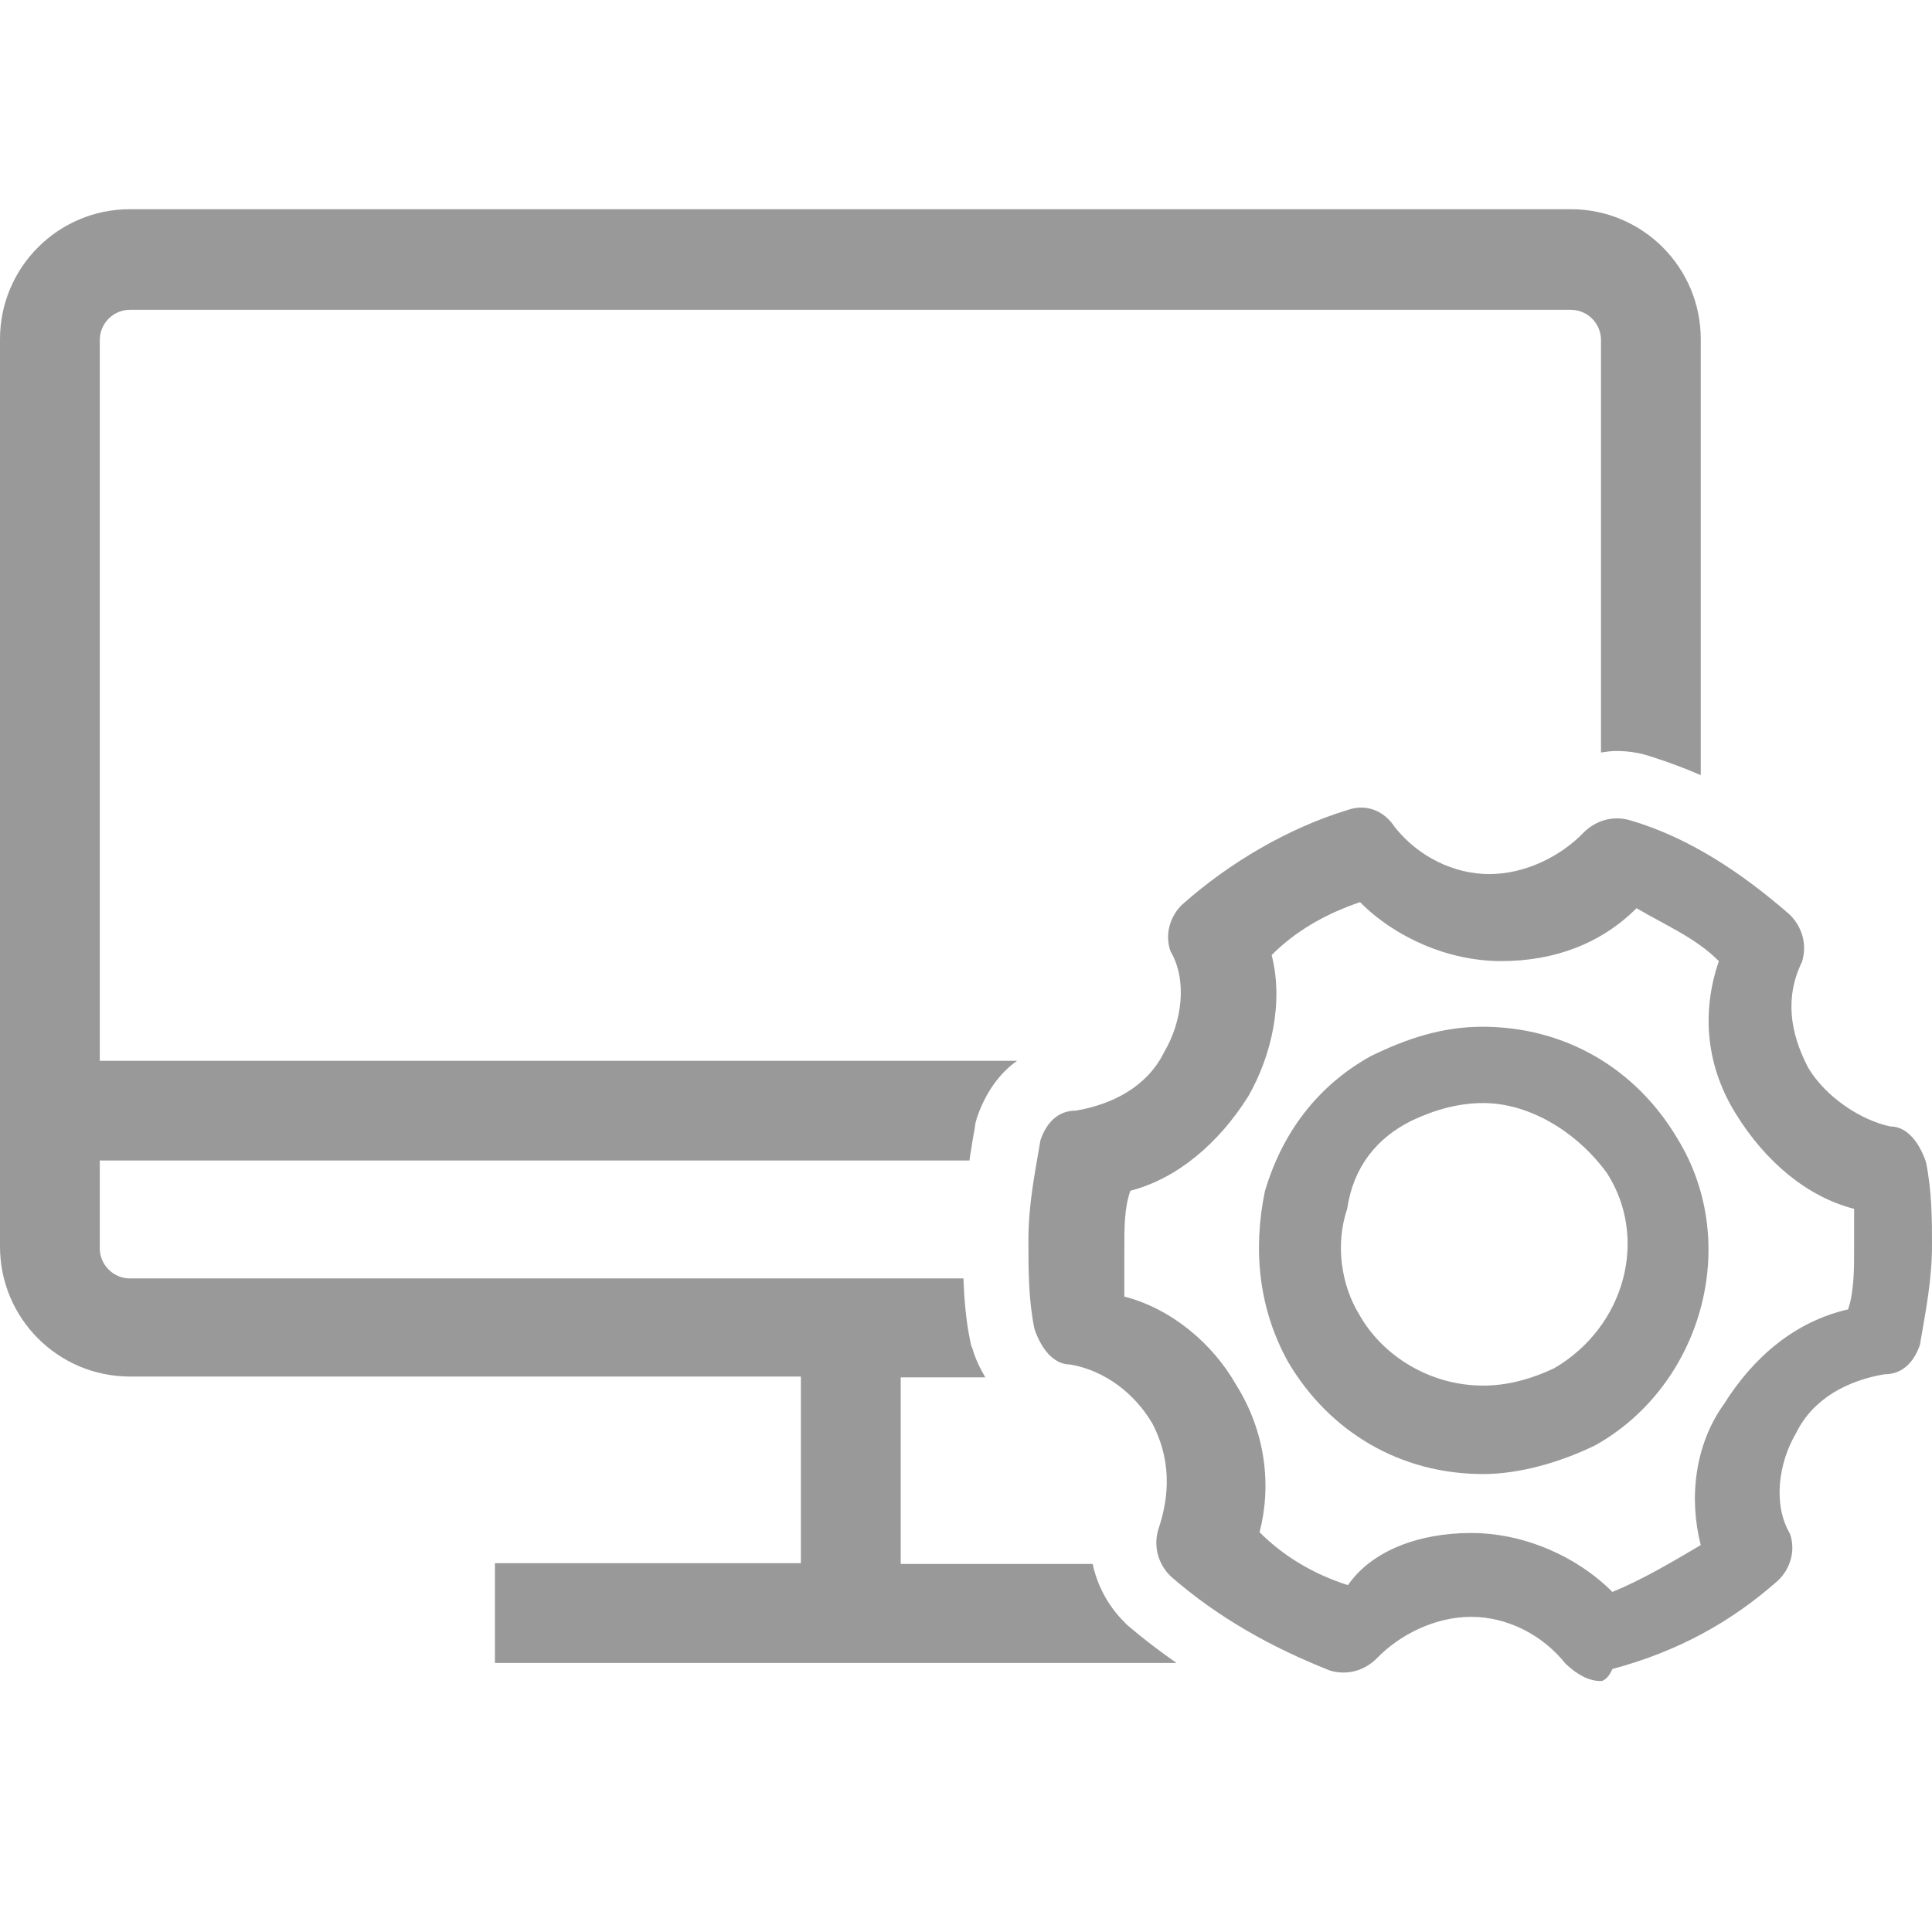
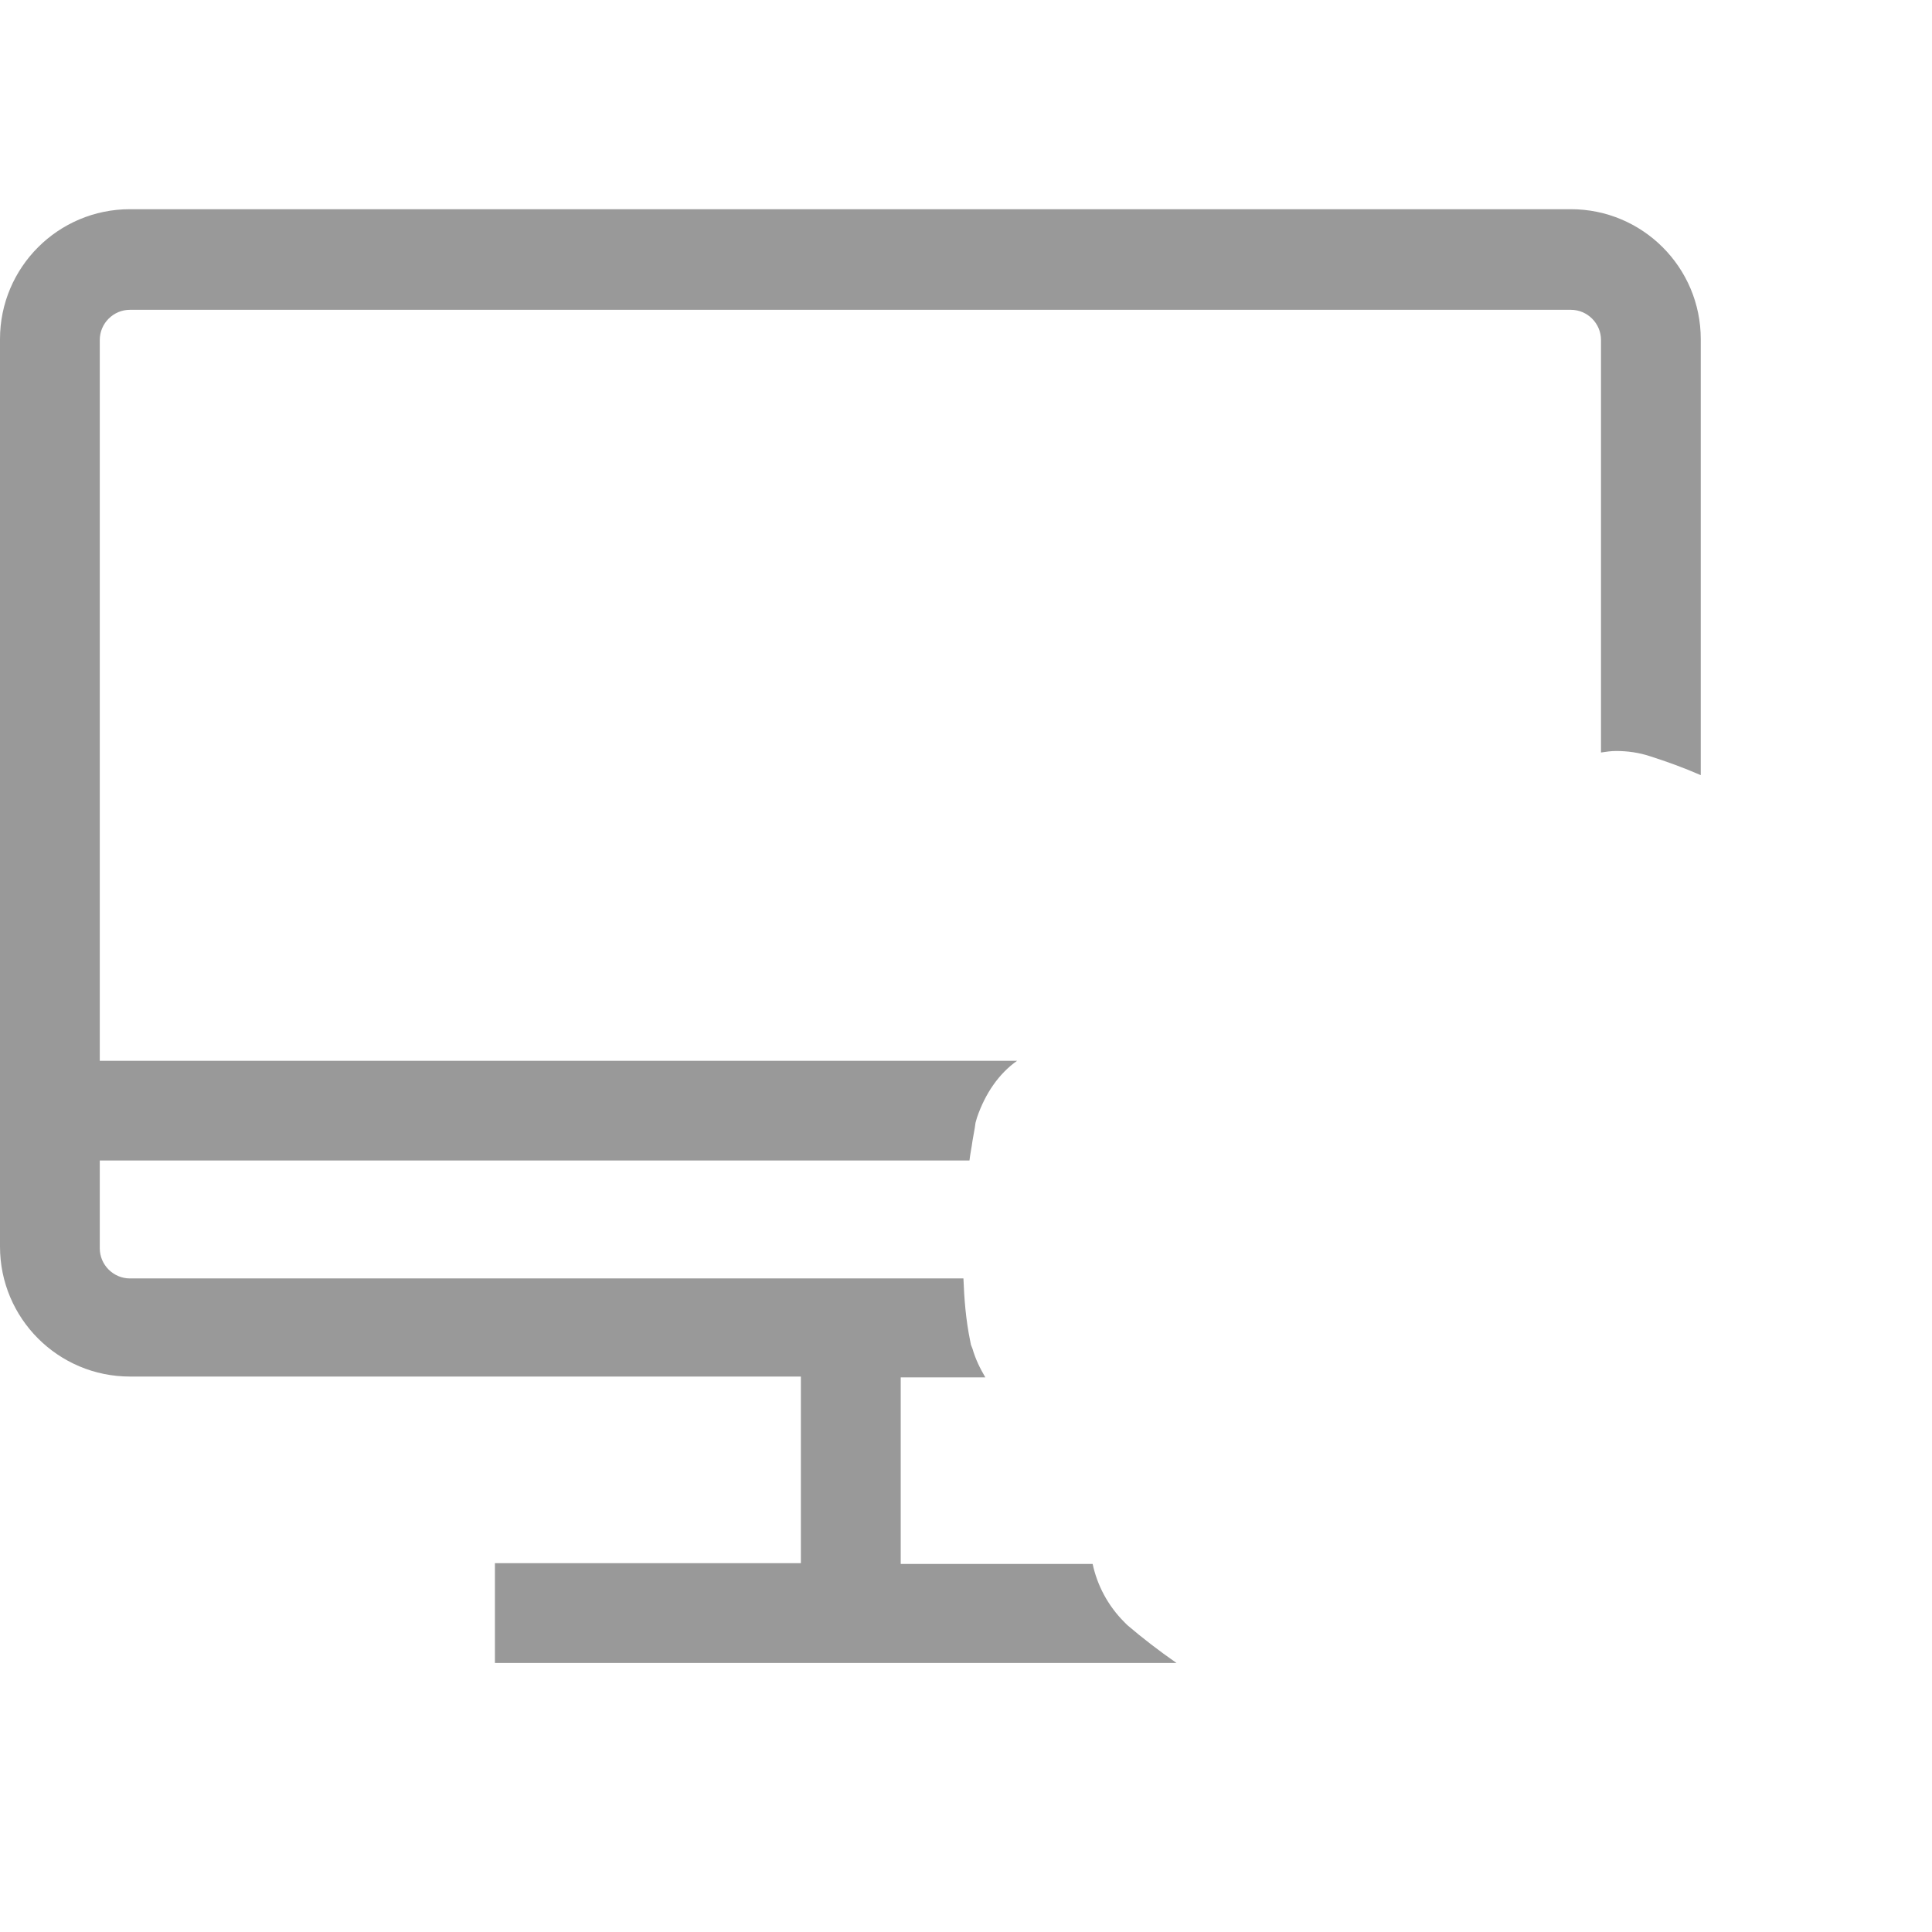
<svg xmlns="http://www.w3.org/2000/svg" version="1.1" id="图层_1" x="0px" y="0px" viewBox="1265 -1265.7 2560 2560" style="enable-background:new 1265 -1265.7 2560 2560;" xml:space="preserve">
  <style type="text/css">
	.st0{fill:#999999;}
</style>
  <path class="st0" d="M1920.8,805.6v132.2h903.1c-23-16-45.1-33-65.1-50.1l-2-2l-2-2c-22-22-36-49.1-42-77.1h-254.3V559.4h112.1  c-7-12-13-24-17-38l-2-5l-1-5c-6-29-8-57.1-9-83.1H1437.2c-22,0-40-18-40-40V272h1152.4c1-9,3-18,4-26c1-6,2-11,3-17l1-7l2-7  c11-32,29-58.1,53.1-75.1H1397.2v-955.1c0-22,18-40,40-40h1909.2c22,0,40,18,40,40v546.6c7-1,13-2,20-2c15,0,30,2,45.1,7  c22,7,44.1,15,67.1,25v-577.7c0-95.1-77.1-172.2-172.2-172.2H1437.2c-95.1,0-172.2,77.1-172.2,172.2V386.1  c0,95.1,77.1,172.2,172.2,172.2h889v247.3H1920.8L1920.8,805.6z" />
-   <path class="st0" d="M3386.5,961.8c-16,0-31-8-47.1-23c-31-39-78.1-62.1-125.1-62.1c-47.1,0-94.1,23-125.1,55.1  c-16,16-39,23-62.1,16c-78.1-31-148.2-70.1-211.2-125.1c-16-16-23-39-16-62.1c16-47.1,16-94.1-8-140.2c-23-39-62.1-70.1-109.1-78.1  c-23,0-39-23-47.1-47.1c-8-39-8-78.1-8-117.1c0-47.1,8-86.1,16-133.2c8-23,23-39,47.1-39c47.1-8,94.1-31,117.1-78.1  c23-39,31-94.1,8-133.2c-8-23,0-47.1,16-62.1c62.1-55.1,140.2-101.1,219.3-125.1c23-8,47.1,0,62.1,23c31,39,78.1,62.1,125.1,62.1  c47.1,0,94.1-23,125.1-55.1c16-16,39-23,62.1-16c78.1,23,148.2,70.1,211.2,125.1c16,16,23,39,16,62.1c-23,47.1-16,94.1,8,140.2  c23,39,70.1,70.1,109.1,78.1c23,0,39,23,47.1,47.1c8,39,8,78.1,8,109.1c0,47.1-8,86.1-16,133.2c-8,23-23,39-47.1,39  c-47.1,8-94.1,31-117.1,78.1c-23,39-31,94.1-8,133.2c8,23,0,47.1-16,62.1c-62.1,55.1-133.2,94.1-219.3,117.1  C3394.5,961.8,3386.5,961.8,3386.5,961.8L3386.5,961.8z M3214.3,765.6c70.1,0,140.2,31,187.2,78.1c39-16,78.1-39,117.1-62.1  c-16-62.1-8-133.2,31-187.2c39-62.1,94.1-109.1,164.2-125.1c8-23,8-55.1,8-78.1v-55.1c-62.1-16-117.1-62.1-156.2-125.1  c-39-62.1-47.1-133.2-23-203.2c-31-31-70.1-47.1-109.1-70.1c-47.1,47.1-109.1,70.1-179.2,70.1c-70.1,0-140.2-31-187.2-78.1  c-47.1,16-86.1,39-117.1,70.1c16,62.1,0,133.2-31,187.2c-39,62.1-94.1,109.1-156.2,125.1c-8,23-8,47.1-8,78.1v62.1  c62.1,16,117.1,62.1,148.2,117.1c39,62.1,47.1,133.2,31,195.2c31,31,70.1,55.1,117.1,70.1C3082.1,789.6,3144.2,765.6,3214.3,765.6  L3214.3,765.6z M3230.3,687.5c-109.1,0-203.2-55.1-258.3-148.2c-39-70.1-47.1-148.2-31-226.3c23-78.1,70.1-140.2,140.2-179.2  c47.1-23,94.1-39,148.2-39c109.1,0,203.2,55.1,258.3,148.2c86.1,140.2,31,328.4-109.1,406.5C3331.4,672.5,3277.4,687.5,3230.3,687.5  z M3230.3,195.9c-31,0-62.1,8-94.1,23c-47.1,23-78.1,62.1-86.1,117.1c-16,47.1-8,101.1,16,140.2c31,55.1,94.1,94.1,164.2,94.1  c31,0,62.1-8,94.1-23c94.1-55.1,125.1-172.2,70.1-258.3C3355.4,235,3292.4,195.9,3230.3,195.9z" />
</svg>